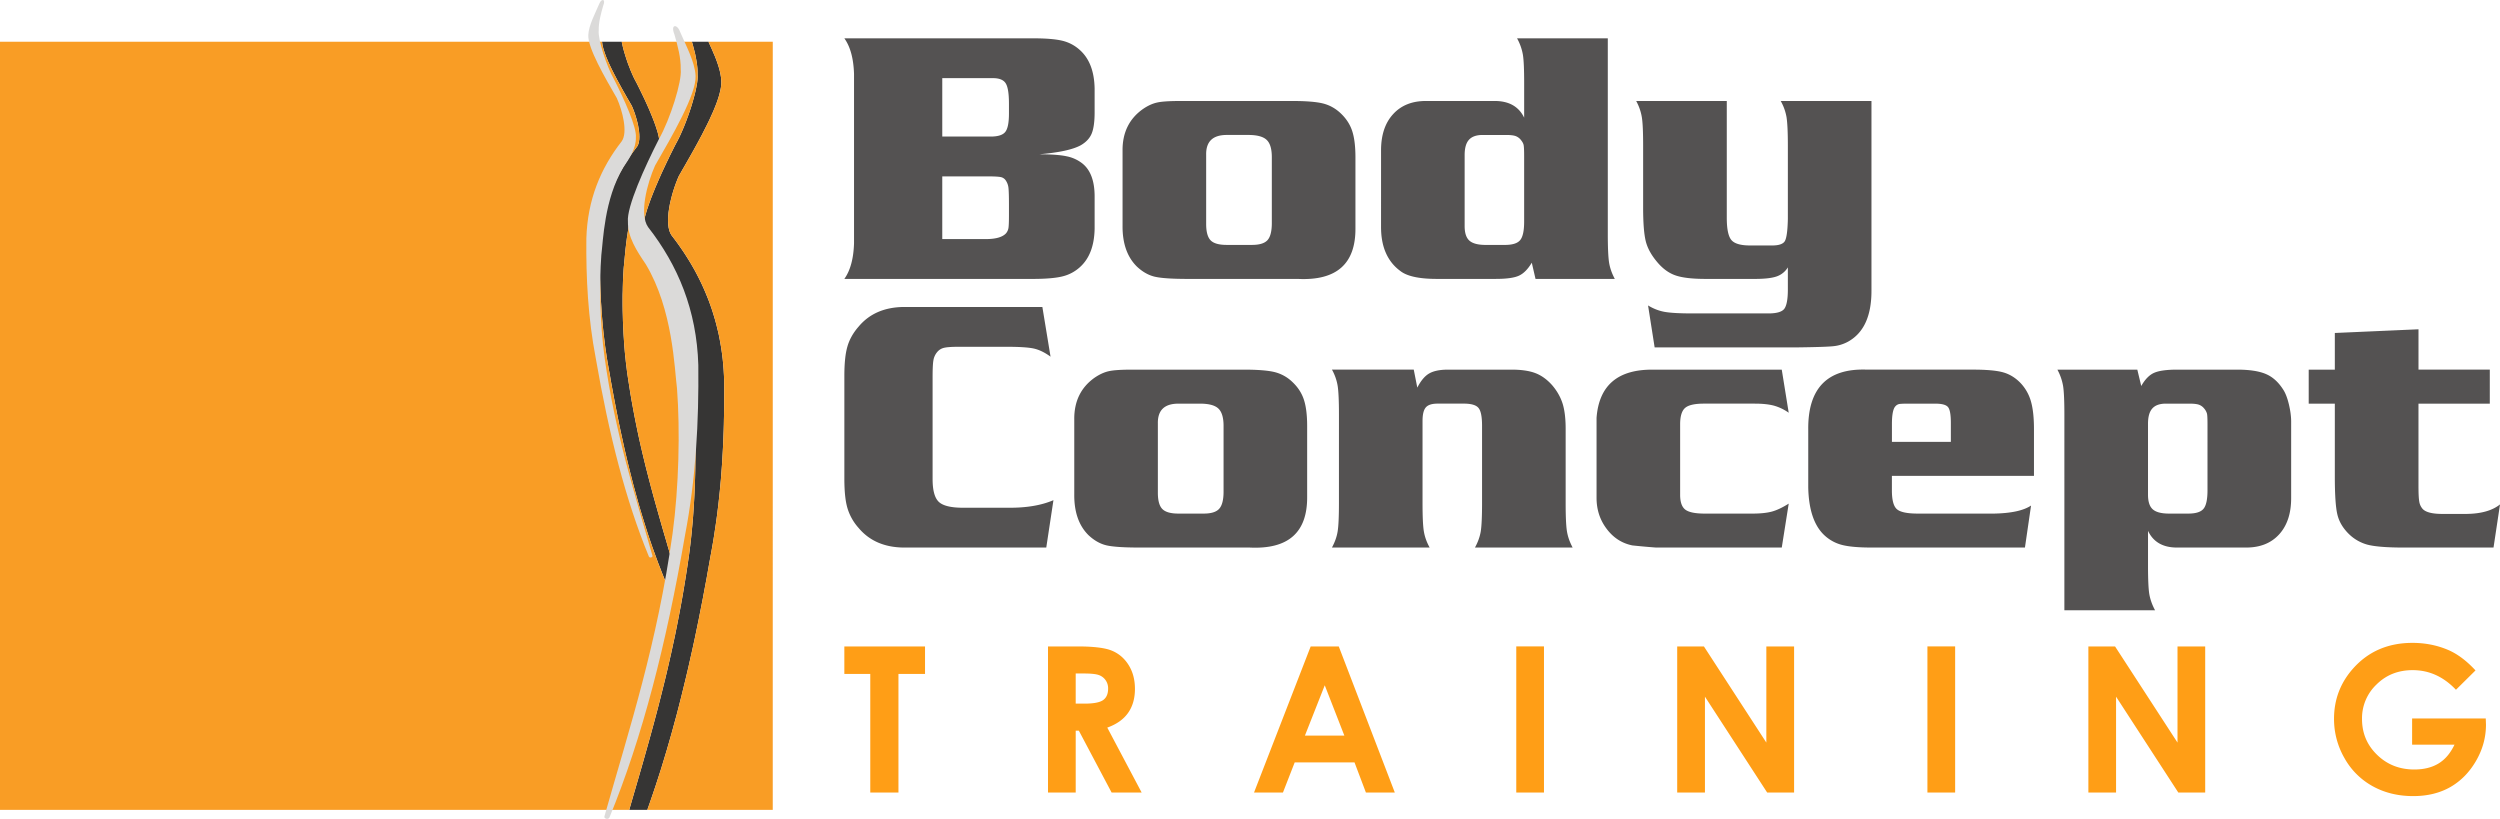
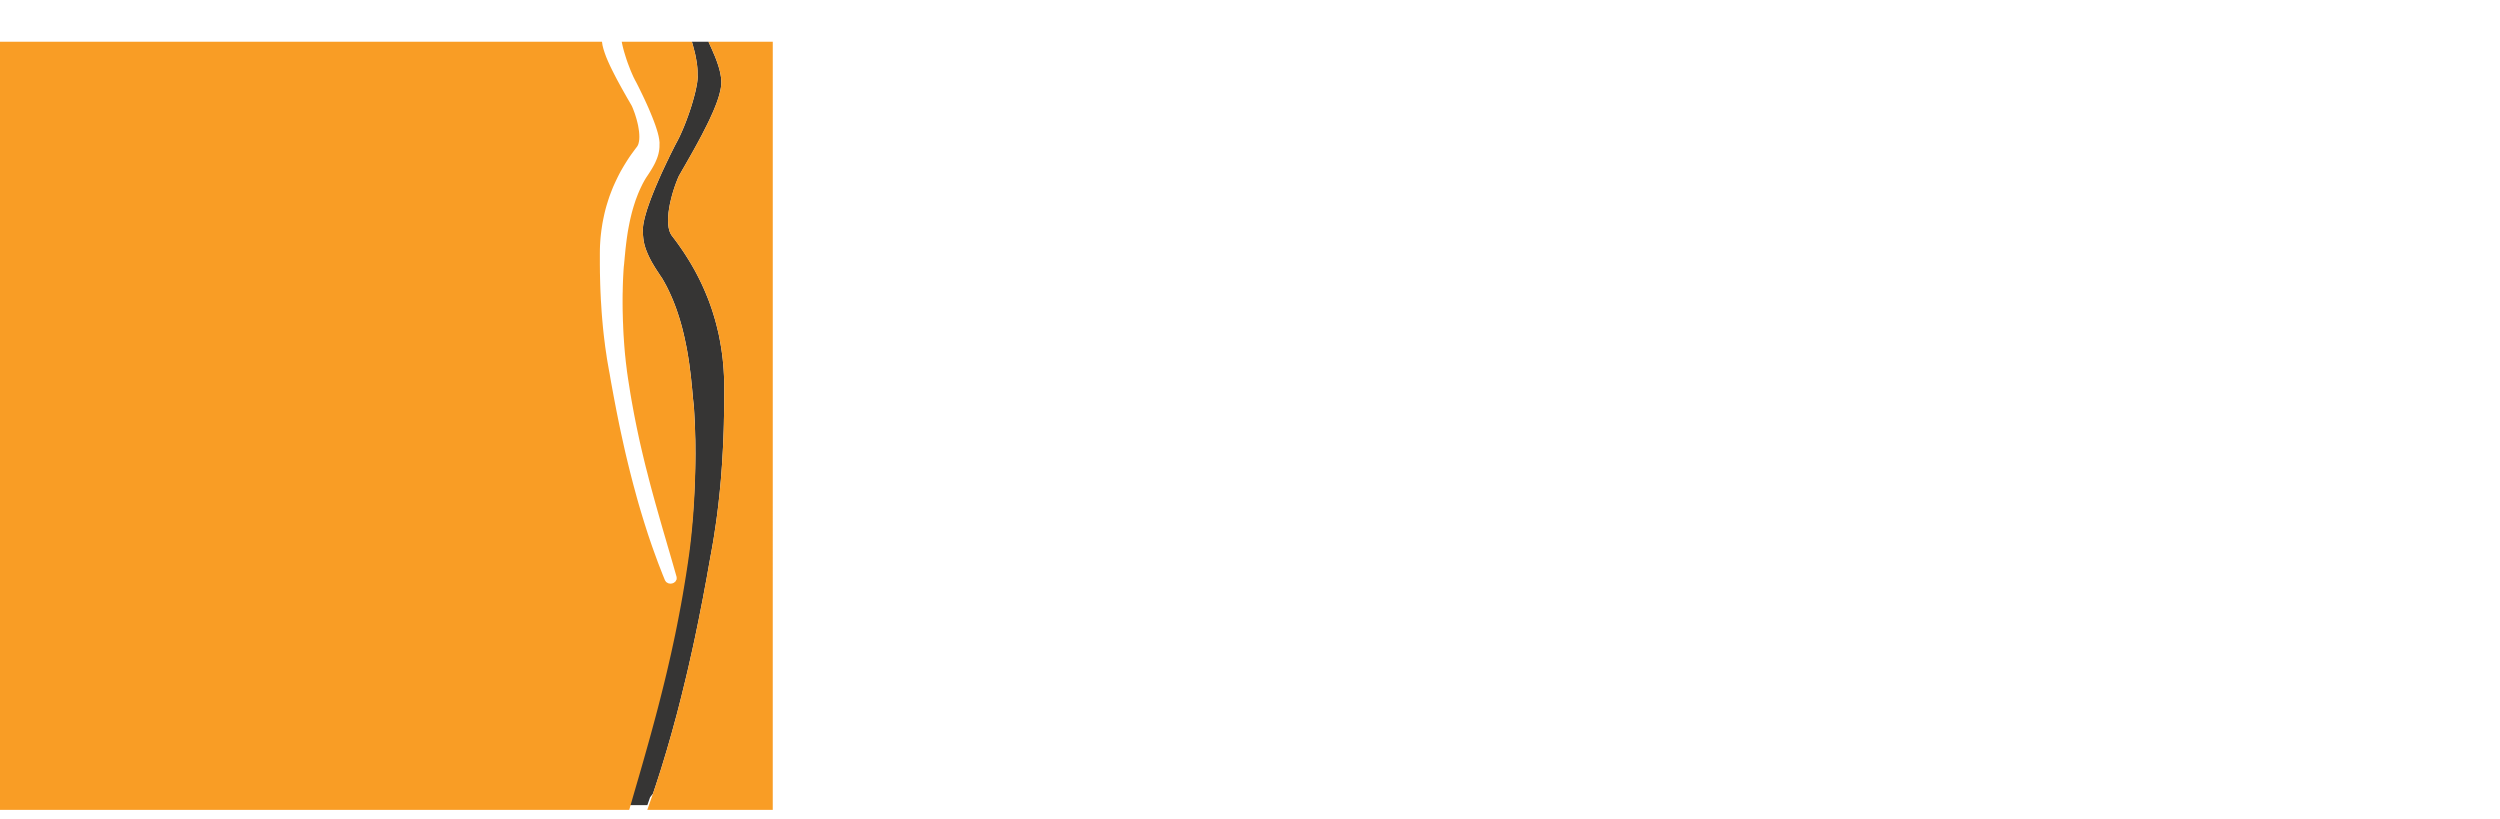
<svg xmlns="http://www.w3.org/2000/svg" xmlns:xlink="http://www.w3.org/1999/xlink" width="170.079" height="55.709" viewBox="0 0 170.079 55.709">
  <defs>
    <path id="a" d="M0 0h170.079v55.71H0z" />
  </defs>
  <clipPath id="b">
    <use xlink:href="#a" overflow="visible" />
  </clipPath>
-   <path clip-path="url(#b)" fill="#545252" d="M70.692 10.497c.828 0 1.453.044 1.877.137a2.52 2.52 0 0 1 1.078.497c.541.441.815 1.173.822 2.196v2.246c-.024 1.154-.355 2.019-.995 2.596a2.705 2.705 0 0 1-1.183.632c-.454.115-1.131.174-2.028.174H57.442c.407-.571.628-1.381.659-2.433V5.041c-.031-1.053-.252-1.865-.659-2.434h12.821c.897 0 1.57.056 2.023.168.452.112.848.325 1.188.637.64.576.971 1.444.995 2.597v1.623c0 .647-.066 1.132-.201 1.456-.135.323-.384.589-.747.797-.543.296-1.487.498-2.829.612m-6.588-1.206h3.291c.497 0 .829-.105.995-.316.169-.211.251-.63.251-1.259V7.06c0-.693-.072-1.156-.222-1.391-.144-.234-.436-.353-.87-.353h-3.445v3.975zm0 6.974h2.967c.675 0 1.132-.132 1.372-.394a.76.76 0 0 0 .164-.358c.022-.135.034-.414.034-.837v-.763c0-.565-.012-.943-.034-1.135a1.09 1.09 0 0 0-.175-.489.53.53 0 0 0-.336-.239c-.142-.032-.427-.05-.862-.05h-3.13v4.265zM80.307 6.87h7.589c.961 0 1.665.057 2.114.17.446.113.849.335 1.203.672.366.346.626.742.776 1.191.149.449.224 1.05.224 1.805v4.799c.023 2.441-1.283 3.596-3.914 3.468h-7.475c-1.097 0-1.859-.052-2.286-.156-.425-.105-.825-.336-1.201-.691-.653-.649-.977-1.569-.968-2.763v-5.122c-.009-1.228.456-2.172 1.393-2.83.329-.225.651-.372.961-.438.312-.071.84-.105 1.584-.105m1.75 3.658v4.716c0 .532.103.901.306 1.109.203.206.567.308 1.09.308h1.722c.508 0 .86-.108 1.058-.327.193-.217.291-.605.291-1.161v-4.478c0-.563-.116-.957-.351-1.178-.233-.223-.647-.336-1.242-.336h-1.478c-.948.001-1.411.45-1.396 1.347m27.324-7.921v13.305c0 .933.03 1.581.087 1.948.058.365.188.737.389 1.114h-5.393l-.254-1.102c-.267.444-.559.741-.878.884-.319.147-.845.218-1.569.218h-4.088c-1.175-.007-1.984-.193-2.431-.556-.43-.32-.751-.73-.967-1.227-.217-.497-.322-1.082-.322-1.756V10.23c0-1.043.271-1.864.819-2.462.545-.599 1.287-.898 2.232-.898h4.709c.958.008 1.616.388 1.976 1.137V5.658c0-.928-.026-1.574-.087-1.94a3.535 3.535 0 0 0-.396-1.111h6.173zm-8.315 14.055h1.317c.511 0 .856-.108 1.036-.327.182-.218.271-.637.271-1.257v-4.467c0-.396-.013-.646-.036-.749-.021-.103-.086-.221-.198-.357a.814.814 0 0 0-.37-.256c-.139-.044-.345-.067-.618-.067h-1.602c-.426 0-.734.11-.93.328-.198.219-.294.566-.294 1.042v4.824c0 .469.106.8.323.994.218.194.584.292 1.101.292m16.41-9.792v7.945c0 .759.104 1.264.312 1.512.209.249.633.372 1.27.372h1.509c.456 0 .745-.1.861-.3.115-.2.186-.701.203-1.501V9.917c0-.92-.031-1.565-.089-1.937a3.437 3.437 0 0 0-.397-1.11h6.174v12.919c0 1.712-.529 2.863-1.588 3.452a2.6 2.6 0 0 1-1.01.312c-.374.04-1.241.066-2.595.083h-9.558l-.448-2.856c.36.22.734.366 1.125.437.387.07 1.02.106 1.893.106h5.17c.551 0 .909-.101 1.074-.305.161-.206.249-.643.249-1.311v-1.518a1.44 1.44 0 0 1-.769.619c-.322.111-.809.167-1.464.167h-3.362c-.905 0-1.59-.079-2.048-.239-.464-.159-.881-.467-1.258-.921-.389-.463-.647-.929-.765-1.4-.118-.47-.18-1.236-.18-2.297V9.917c0-.927-.028-1.573-.087-1.937a3.49 3.49 0 0 0-.386-1.11h6.164zM70.914 20.884l.556 3.38c-.394-.287-.772-.47-1.131-.551-.358-.079-.965-.12-1.823-.12h-3.312c-.477 0-.81.025-.995.073a.851.851 0 0 0-.461.298 1.158 1.158 0 0 0-.245.54c-.038.206-.057.593-.057 1.159v6.928c0 .766.14 1.283.421 1.55.282.268.833.401 1.65.401h3.128c1.195.007 2.203-.163 3.022-.515l-.488 3.224h-9.701c-1.311-.015-2.332-.459-3.063-1.331a3.54 3.54 0 0 1-.764-1.359c-.141-.479-.208-1.148-.208-2.005V25.58c0-.856.067-1.525.208-2.006.138-.48.392-.933.764-1.357.731-.873 1.752-1.317 3.063-1.333h9.436zm6.106 4.263h7.588c.96 0 1.665.057 2.114.169a2.66 2.66 0 0 1 1.204.674c.366.344.627.741.776 1.19.15.449.226 1.051.226 1.804v4.801c.022 2.44-1.282 3.595-3.915 3.466h-7.475c-1.098 0-1.861-.052-2.283-.155-.427-.104-.828-.337-1.205-.69-.653-.649-.975-1.568-.966-2.764v-5.119c-.009-1.23.455-2.173 1.392-2.833.331-.224.65-.37.961-.438.312-.07.839-.105 1.583-.105m1.751 3.659v4.716c0 .533.102.902.305 1.107.203.207.568.311 1.091.311h1.724c.508 0 .86-.109 1.053-.328.198-.217.297-.606.297-1.161v-4.479c0-.563-.119-.957-.353-1.178-.236-.223-.648-.333-1.244-.333h-1.477c-.946 0-1.412.448-1.396 1.345m17.409-3.659l.241 1.223c.241-.468.509-.789.809-.962.297-.173.725-.261 1.288-.261h4.312c.674 0 1.219.08 1.635.241.415.161.796.438 1.142.831.328.386.562.803.704 1.252.137.45.203 1.016.203 1.698v5.046c0 .925.029 1.568.088 1.931.059.364.188.731.388 1.105h-6.646c.201-.365.333-.732.395-1.1.058-.365.088-1.012.088-1.937v-5.249c0-.614-.079-1.018-.242-1.212-.16-.195-.493-.294-.992-.294h-1.79c-.386 0-.652.085-.801.257-.15.172-.224.481-.224.928v5.57c0 .916.028 1.558.088 1.925.06.368.189.737.396 1.111h-6.647c.202-.374.332-.741.389-1.105.058-.362.087-1.006.087-1.931V28.2c0-.924-.029-1.573-.087-1.943a3.406 3.406 0 0 0-.389-1.111h5.565zm25.036 0l.473 2.933a3.25 3.25 0 0 0-1.005-.483c-.341-.091-.776-.137-1.31-.137h-3.462c-.626 0-1.051.099-1.272.292-.225.195-.338.566-.338 1.112v4.803c0 .491.119.828.354 1.006.236.178.677.268 1.315.268h3.253c.54 0 .981-.046 1.32-.137.339-.092.719-.273 1.145-.542l-.473 2.99h-8.536a50.242 50.242 0 0 1-1.623-.146c-.715-.142-1.299-.521-1.756-1.131-.459-.609-.685-1.311-.685-2.105v-5.443c.167-2.225 1.466-3.317 3.892-3.278h8.708zm17.158 7.227h-9.665v.986c0 .649.109 1.075.334 1.276.225.203.702.304 1.433.304h5.198c1.158-.023 1.993-.206 2.502-.547l-.416 2.857h-10.424c-.891 0-1.566-.059-2.025-.179a2.749 2.749 0 0 1-1.212-.672c-.689-.657-1.051-1.737-1.081-3.242v-3.92c-.032-2.822 1.297-4.186 3.985-4.091h7.198c.959 0 1.657.063 2.098.192.441.129.835.375 1.183.742a3 3 0 0 1 .689 1.238c.135.473.203 1.102.203 1.883v3.173zm-5.654-2.312v-1.283c0-.566-.063-.926-.192-1.082-.128-.157-.414-.236-.866-.236h-1.86c-.319 0-.523.01-.612.029a.478.478 0 0 0-.249.159c-.148.165-.226.549-.23 1.153v1.261h4.009zm7.723 11.455V28.199c0-.925-.029-1.571-.087-1.936a3.615 3.615 0 0 0-.389-1.116h5.438l.267 1.114c.258-.452.546-.751.872-.895.324-.145.846-.219 1.569-.219h4.083c.844 0 1.499.101 1.964.302.468.2.855.558 1.179 1.071.146.226.272.552.376.981.102.43.156.821.156 1.174v5.217c0 1.044-.273 1.865-.818 2.463-.547.599-1.294.896-2.246.896h-4.704c-.954 0-1.611-.377-1.97-1.136v2.347c0 .93.028 1.578.085 1.941.062.364.19.736.394 1.114h-6.169zm7.121-6.577h1.313c.51 0 .853-.109 1.032-.328.182-.217.271-.637.271-1.257V28.89c0-.397-.011-.649-.036-.751a.92.92 0 0 0-.2-.358.796.796 0 0 0-.368-.255c-.137-.043-.348-.066-.628-.066h-1.597c-.424 0-.729.11-.924.328-.198.219-.295.565-.295 1.042v4.823c0 .469.105.801.321.995.217.195.587.292 1.111.292m21.821-9.793v2.313h-4.852v5.596c0 .521.017.881.057 1.086a.96.96 0 0 0 .243.498c.224.222.687.33 1.389.323h1.555c1.01-.008 1.776-.225 2.303-.647l-.442 2.936h-6.05c-1.165 0-2-.063-2.501-.191a2.882 2.882 0 0 1-1.333-.776c-.383-.391-.633-.822-.742-1.298-.112-.475-.17-1.329-.17-2.564V27.46h-1.777v-2.313h1.777v-2.494l5.692-.251v2.745h4.851z" />
-   <path clip-path="url(#b)" fill="#FF9E16" d="M57.442 43.978h5.489v1.872h-1.808v8.068h-1.917V45.85h-1.764zm13.855 0h2.01c1.1 0 1.885.096 2.349.294.468.196.844.521 1.129.977.283.455.427.993.427 1.616 0 .653-.158 1.2-.471 1.64-.311.438-.782.771-1.411.996l2.339 4.418h-2.044l-2.229-4.209h-.214v4.209h-1.885v-9.941zm1.885 3.891h.601c.608 0 1.029-.078 1.258-.237.23-.16.346-.422.346-.791a.955.955 0 0 0-.172-.568.934.934 0 0 0-.456-.347c-.191-.072-.543-.108-1.051-.108h-.526v2.051zm15.986-3.891h1.91l3.813 9.939h-1.966l-.776-2.051h-4.068l-.8 2.051h-1.968l3.855-9.939zm.957 2.644l-1.349 3.421h2.682l-1.333-3.421zm13.029-2.645h1.885v9.94h-1.885zm10.948.001h1.818l4.247 6.541v-6.541h1.888v9.94h-1.831l-4.234-6.522v6.522h-1.888zm17.023-.001h1.886v9.94h-1.886zm10.95.001h1.815l4.249 6.541v-6.541h1.884v9.94h-1.829l-4.235-6.522v6.522h-1.884zm26.337 1.631l-1.33 1.317c-.845-.89-1.823-1.335-2.946-1.335-.978 0-1.796.322-2.454.972a3.167 3.167 0 0 0-.99 2.357c0 .956.341 1.769 1.026 2.432.682.665 1.527.998 2.532.998.652 0 1.202-.138 1.649-.41.449-.272.809-.699 1.085-1.279H164.1V48.88h5.01l.015.419c0 .868-.226 1.689-.677 2.467-.452.779-1.035 1.37-1.749 1.78-.716.408-1.56.614-2.521.614-1.031 0-1.952-.225-2.759-.671a4.91 4.91 0 0 1-1.921-1.914 5.313 5.313 0 0 1-.71-2.678c0-1.313.438-2.454 1.306-3.427 1.034-1.156 2.375-1.734 4.029-1.734.864 0 1.674.16 2.425.479.634.272 1.257.737 1.864 1.394" />
-   <path clip-path="url(#b)" fill-rule="evenodd" clip-rule="evenodd" fill="#363534" d="M40.992 3.079l.063.251.085.266.102.278.121.29.137.301.148.307.159.313.164.315.172.318.172.314.177.312.17.302.171.294.152.266.066.153.069.177.068.188.062.196.061.201.053.206.048.207.033.204.031.198.017.193.005.181-.006.169-.021.152-.031.133-.039.108-.053.093-.126.165-.137.185-.135.186-.132.188-.124.191-.123.193-.12.196-.116.197-.112.199-.107.202-.103.203-.1.208-.098.209-.094.211-.087.214-.084.217-.082.218-.073.222-.07.222-.07.226-.063.229-.058.231-.051.236-.049.236-.047.239-.036.243-.037.245-.031.246-.026.252-.019.253-.016.257-.009.261-.002.267v.796l.002.265.002.265.006.265.007.265.006.267.009.264.011.264.013.267.011.266.018.265.018.266.017.265.02.265.021.265.024.266.024.266.026.266.03.266.032.266.034.266.031.265.039.266.04.265.039.267.044.266.047.267.047.265.05.264.085.501.091.499.092.495.093.492.095.486.094.481.097.478.101.473.103.47.102.465.105.462.107.455.109.452.111.448.113.442.113.441.119.434.119.433.119.428.124.422.126.418.129.414.129.411.13.408.137.401.135.398.142.394.142.389.143.389.149.382.147.379.163.4.081.116.135.083.138.026.126-.012.117-.045.115-.089.081-.151-.002-.153-.13-.45-.117-.416-.12-.409-.119-.413-.12-.41-.118-.41-.121-.408-.119-.41-.116-.409-.118-.412-.115-.411-.117-.412-.116-.416-.113-.417-.112-.419-.112-.421-.108-.425-.11-.426-.105-.432-.105-.435-.103-.439-.101-.445-.098-.448-.095-.454-.094-.46-.091-.466-.087-.47-.088-.478-.083-.485-.076-.491-.079-.499-.074-.505-.025-.217-.027-.219-.027-.222-.022-.222-.026-.227-.021-.225-.019-.229-.019-.231-.015-.231-.015-.231-.016-.233-.011-.232-.013-.235-.007-.231-.012-.232-.005-.233-.006-.232-.007-.23-.003-.229-.002-.228v-.451l.002-.222.008-.22.003-.217.006-.215.006-.212.01-.209.009-.205.012-.2.011-.199.015-.187.011-.092.011-.112.011-.12.012-.129.013-.138.013-.147.016-.156.017-.163.016-.171.021-.176.021-.184.025-.188.025-.197.03-.196.031-.205.037-.208.04-.212.042-.215.045-.216.053-.219.053-.221.061-.22.064-.224.072-.22.072-.222.083-.221.085-.22.093-.214.098-.216.104-.212.113-.207.117-.2.078-.118.084-.127.083-.128.083-.131.082-.131.077-.134.074-.137.071-.139.062-.142.059-.143.052-.148.044-.15.034-.153.025-.157.015-.16.001-.151.004-.169-.023-.205-.041-.222-.059-.238-.077-.253-.088-.266-.103-.279-.112-.286-.121-.293-.125-.297-.135-.299-.134-.295-.14-.292-.138-.284-.135-.274-.131-.263-.108-.199-.104-.208-.1-.224-.101-.234-.093-.243-.095-.247-.085-.248-.079-.246-.073-.241-.064-.23-.054-.22-.043-.202-.013-.065h-1.34v.003z" />
-   <path clip-path="url(#b)" fill-rule="evenodd" clip-rule="evenodd" fill="#363534" d="M44.424 53.988l.192-.571.187-.577.187-.583.178-.589.18-.593.173-.6.174-.606.167-.614.169-.617.161-.623.16-.632.156-.635.156-.644.153-.646.147-.656.148-.659.145-.667.14-.674.14-.678.134-.684.137-.693.13-.697.132-.702.125-.71.127-.714.069-.374.067-.378.066-.378.06-.377.056-.377.057-.375.053-.378.05-.378.046-.377.044-.376.041-.379.039-.377.036-.377.035-.377.028-.376.029-.376.027-.379.021-.375.022-.378.02-.376.017-.376.014-.379.014-.376.011-.377.006-.376.009-.375.006-.378.003-.375v-.376l.003-.377-.003-.377-.002-.378-.017-.37-.021-.361-.028-.359-.035-.352-.043-.351-.049-.346-.057-.341-.062-.339-.067-.335-.079-.33-.081-.328-.088-.321-.096-.32-.099-.316-.108-.312-.111-.308-.121-.305-.125-.302-.129-.299-.135-.293-.143-.293-.147-.288-.151-.285-.159-.281-.164-.279-.169-.276-.173-.272-.179-.27-.184-.266-.188-.265-.194-.26-.183-.24-.083-.147-.065-.171-.047-.203-.028-.227-.01-.249.009-.266.022-.279.042-.29.053-.294.068-.296.075-.296.085-.291.092-.281.097-.272.1-.254.097-.224.107-.183.114-.204.12-.206.12-.21.122-.214.124-.219.124-.218.124-.22.125-.225.122-.222.123-.227.119-.223.121-.225.113-.224.113-.222.112-.22.108-.221.102-.215.095-.214.097-.21.087-.206.081-.202.079-.198.068-.193.063-.188.055-.182.045-.177.041-.172.03-.166.02-.159.011-.154-.003-.145-.015-.207-.034-.207-.042-.208-.052-.211-.064-.208-.07-.209-.075-.209-.081-.207-.089-.205-.087-.205-.09-.201-.09-.198-.082-.185h-1.128l.038.132.042.149.038.152.04.151.039.15.035.152.029.151.029.149.026.151.024.149.017.149.015.148.01.147.004.145v.157l.008.166-.012.186-.029.232-.049.265-.062.291-.079.316-.091.33-.102.345-.115.354-.124.353-.131.354-.137.348-.143.335-.146.323-.149.299-.152.283-.094.185-.093.187-.097.193-.098.195-.093.2-.1.204-.098.207-.097.206-.098.21-.096.209-.094.213-.093.211-.089.211-.093.208-.084.209-.085.207-.08.205-.079.2-.072.199-.07.193-.065.19-.063.187-.054.181-.051.175-.044.168-.039.163-.033.155-.027.152-.018.143-.01.137-.003.132.005.106.006.205.02.219.031.215.047.211.061.207.072.204.082.201.089.197.096.192.103.193.11.186.112.186.117.183.121.182.118.181.117.168.166.291.161.299.148.304.142.309.133.312.124.314.116.315.106.318.102.318.093.318.085.316.078.316.073.313.066.311.063.307.056.302.051.296.046.292.043.286.035.276.034.272.034.261.026.252.023.243.026.231.021.222.019.209.018.196.016.186.018.17.016.156.017.132.02.27.016.282.015.288.017.293.013.297.008.301.007.308.011.31.004.313.001.315.003.321v.323l-.004.322-.004.328-.007.328-.009.331-.01.33-.012.331-.014.332-.017.332-.018.332-.02.332-.022.33-.023.329-.026.327-.03.325-.031.325-.031.322-.034.318-.037.317-.038.311-.04.308-.104.721-.109.71-.114.7-.116.691-.122.68-.127.671-.129.662-.132.654-.139.647-.138.639-.144.632-.145.626-.149.618-.153.613-.152.61-.155.603-.159.601-.161.597-.161.591-.164.592-.165.586-.165.586-.167.585-.168.583-.17.582-.169.58-.169.584-.131.456h1.232l.189-.54z" />
+   <path clip-path="url(#b)" fill-rule="evenodd" clip-rule="evenodd" fill="#363534" d="M44.424 53.988l.192-.571.187-.577.187-.583.178-.589.18-.593.173-.6.174-.606.167-.614.169-.617.161-.623.16-.632.156-.635.156-.644.153-.646.147-.656.148-.659.145-.667.14-.674.14-.678.134-.684.137-.693.13-.697.132-.702.125-.71.127-.714.069-.374.067-.378.066-.378.06-.377.056-.377.057-.375.053-.378.05-.378.046-.377.044-.376.041-.379.039-.377.036-.377.035-.377.028-.376.029-.376.027-.379.021-.375.022-.378.02-.376.017-.376.014-.379.014-.376.011-.377.006-.376.009-.375.006-.378.003-.375v-.376l.003-.377-.003-.377-.002-.378-.017-.37-.021-.361-.028-.359-.035-.352-.043-.351-.049-.346-.057-.341-.062-.339-.067-.335-.079-.33-.081-.328-.088-.321-.096-.32-.099-.316-.108-.312-.111-.308-.121-.305-.125-.302-.129-.299-.135-.293-.143-.293-.147-.288-.151-.285-.159-.281-.164-.279-.169-.276-.173-.272-.179-.27-.184-.266-.188-.265-.194-.26-.183-.24-.083-.147-.065-.171-.047-.203-.028-.227-.01-.249.009-.266.022-.279.042-.29.053-.294.068-.296.075-.296.085-.291.092-.281.097-.272.1-.254.097-.224.107-.183.114-.204.12-.206.12-.21.122-.214.124-.219.124-.218.124-.22.125-.225.122-.222.123-.227.119-.223.121-.225.113-.224.113-.222.112-.22.108-.221.102-.215.095-.214.097-.21.087-.206.081-.202.079-.198.068-.193.063-.188.055-.182.045-.177.041-.172.03-.166.02-.159.011-.154-.003-.145-.015-.207-.034-.207-.042-.208-.052-.211-.064-.208-.07-.209-.075-.209-.081-.207-.089-.205-.087-.205-.09-.201-.09-.198-.082-.185h-1.128l.038.132.042.149.038.152.04.151.039.15.035.152.029.151.029.149.026.151.024.149.017.149.015.148.01.147.004.145v.157l.008.166-.012.186-.029.232-.049.265-.062.291-.079.316-.091.33-.102.345-.115.354-.124.353-.131.354-.137.348-.143.335-.146.323-.149.299-.152.283-.094.185-.093.187-.097.193-.098.195-.093.2-.1.204-.098.207-.097.206-.098.21-.096.209-.094.213-.093.211-.089.211-.093.208-.084.209-.085.207-.08.205-.079.2-.072.199-.07.193-.065.19-.063.187-.054.181-.051.175-.044.168-.039.163-.033.155-.027.152-.018.143-.01.137-.003.132.005.106.006.205.02.219.031.215.047.211.061.207.072.204.082.201.089.197.096.192.103.193.11.186.112.186.117.183.121.182.118.181.117.168.166.291.161.299.148.304.142.309.133.312.124.314.116.315.106.318.102.318.093.318.085.316.078.316.073.313.066.311.063.307.056.302.051.296.046.292.043.286.035.276.034.272.034.261.026.252.023.243.026.231.021.222.019.209.018.196.016.186.018.17.016.156.017.132.02.27.016.282.015.288.017.293.013.297.008.301.007.308.011.31.004.313.001.315.003.321l-.004.322-.004.328-.007.328-.009.331-.01.33-.012.331-.014.332-.017.332-.018.332-.02.332-.022.33-.023.329-.026.327-.03.325-.031.325-.031.322-.034.318-.037.317-.038.311-.04.308-.104.721-.109.71-.114.7-.116.691-.122.68-.127.671-.129.662-.132.654-.139.647-.138.639-.144.632-.145.626-.149.618-.153.613-.152.61-.155.603-.159.601-.161.597-.161.591-.164.592-.165.586-.165.586-.167.585-.168.583-.17.582-.169.58-.169.584-.131.456h1.232l.189-.54z" />
  <path clip-path="url(#b)" fill-rule="evenodd" clip-rule="evenodd" fill="#F99D25" d="M48.199 2.839l.082.184.09.198.09.202.087.204.089.205.081.207.076.209.069.21.064.208.053.21.042.208.033.207.015.207.003.146-.011.154-.019.158-.031.166-.041.172-.045.177-.055.182-.063.188-.068.194-.079.197-.081.204-.087.206-.096.209-.096.215-.102.214-.108.22-.111.221-.114.222-.113.224-.121.224-.119.224-.123.227-.122.221-.125.225-.124.22-.124.219-.124.218-.122.214-.12.211-.12.206-.114.203-.107.183-.097.225-.1.254-.097.271-.092.282-.085.291-.075.295-.068.296-.052.295-.043.289-.022.279-.009.267.01.249.028.226.047.203.065.171.083.148.183.24.194.26.188.264.184.267.179.269.173.273.169.275.164.279.159.281.151.285.147.289.143.292.135.294.13.298.125.302.12.305.111.309.108.311.1.316.095.32.088.322.081.328.079.33.067.334.062.339.057.341.049.346.043.351.035.352.028.36.021.361.017.369.002.379.003.377-.003.376v.376l-.003.375-.006.378-.008.376-.007.377-.011.377-.014.376-.014.378-.016.376-.02.375-.023.379-.021.374-.027.379-.029.376-.028.377-.035.377-.036.377-.039.378-.041.379-.044.376-.046.377-.049.377-.054.378-.057.375-.055.378-.061.378-.065.377-.068.378-.069.375-.127.713-.125.709-.132.703-.13.697-.137.691-.134.685-.139.678-.141.675-.145.667-.148.658-.147.656-.153.646-.156.644-.156.636-.16.631-.161.624-.169.618-.167.612-.173.605-.174.601-.179.595-.179.588-.187.583-.187.578-.192.569-.196.567-.189.54h8.534V2.839h-4.374zm-3.924 47.123l.161-.592.161-.598.159-.6.155-.604.153-.608.152-.614.149-.618.145-.627.144-.632.139-.639.138-.646.133-.654.128-.661.127-.672.122-.68.116-.69.114-.7.109-.71.104-.722.04-.308.038-.312.037-.316.034-.318.032-.321.03-.325.03-.325.026-.328.023-.328.022-.33.02-.332.018-.331.018-.332.013-.333.012-.331.01-.329.009-.332.007-.326.004-.328.004-.324v-.322l-.003-.32-.001-.316-.004-.313-.01-.311-.008-.307-.008-.301-.013-.297-.016-.294-.016-.287-.016-.282-.02-.27-.017-.133-.016-.155-.018-.171-.016-.185-.018-.197-.019-.209-.021-.221-.026-.232-.022-.243-.027-.252-.034-.261-.034-.271-.035-.277-.043-.285-.046-.293-.051-.296-.056-.301-.063-.307-.066-.312-.073-.313-.077-.315-.086-.317-.093-.318-.102-.318-.106-.317-.116-.316-.124-.314-.133-.312-.142-.309-.148-.304-.161-.299-.166-.29-.117-.169-.118-.18-.121-.182-.117-.183-.112-.186-.11-.187-.103-.192-.095-.193-.09-.197-.082-.2-.072-.204-.061-.208-.047-.21-.031-.216-.02-.219-.006-.205-.005-.106.003-.132.01-.137.018-.143.027-.151.033-.155.039-.164.044-.167.052-.176.053-.181.063-.187.065-.189.07-.194.072-.198.079-.2.08-.206.085-.206.084-.209.093-.209.09-.211.092-.211.095-.213.095-.209.098-.209.098-.207.097-.207.1-.204.093-.199.098-.196.097-.193.093-.187.094-.184.152-.284.149-.299.146-.322.143-.335.137-.349.131-.353.124-.354.115-.353.102-.345.091-.331.079-.316.062-.291.049-.265.029-.231.012-.187-.008-.167v-.155l-.004-.146-.01-.147-.015-.147-.017-.149-.024-.149-.026-.151-.029-.15-.029-.151-.035-.152-.038-.15-.04-.15-.039-.153-.042-.15-.038-.131h-4.773l.012.065.043.202.054.219.064.231.074.241.078.246.086.247.094.247.094.244.1.234.1.224.104.208.108.199.132.262.134.274.139.285.138.291.136.296.134.299.125.296.121.293.112.286.103.28.088.265.077.254.059.237.041.222.023.206-.004.168-.001.151-.015.161-.025.156-.034.153-.044.151-.051.147-.06.144-.062.142-.07.139-.075.137-.077.133-.081.132-.083.131-.083.128-.085.127-.078.117-.118.2-.111.207-.104.213-.099.215-.092.215-.085.22-.084.221-.073.222-.071.221-.065.223-.06.221-.054.22-.052.219-.046.217-.042.214-.04.213-.037.207-.031.205-.029.197-.026.196-.024.188-.021.184-.021.176-.017.171-.015.163-.016.155-.014.147-.012.138-.013.13-.01.12-.012.111-.011.092-.014.188-.012.198-.011.2-.01.206-.009.209-.007.211-.006.216-.003.217-.007.22-.002.222v.451l.002.228.003.229.006.23.006.231.006.233.011.232.008.232.011.235.012.231.016.234.015.23.016.231.019.231.019.229.021.225.025.227.022.223.027.221.028.22.025.216.073.505.079.5.077.49.083.486.087.477.087.47.092.467.093.459.096.454.096.447.102.445.103.439.104.435.106.432.111.426.108.427.11.421.113.419.114.417.115.415.117.413.116.411.117.411.117.408.119.41.12.409.118.41.121.41.119.411.119.41.118.415.129.45.002.153-.081.15-.114.091-.118.044-.127.013-.136-.027-.136-.082-.081-.116-.163-.399-.147-.379-.149-.382-.143-.39-.142-.389-.141-.395-.136-.396-.136-.403-.131-.408-.13-.409-.127-.414-.126-.418-.124-.423-.121-.428-.117-.433-.119-.435-.114-.44-.113-.44-.11-.448-.11-.451-.108-.456-.104-.462-.102-.464-.103-.471-.1-.473-.097-.479-.096-.481-.093-.486-.094-.491-.091-.496-.092-.499-.085-.501-.05-.264-.046-.264-.047-.267-.045-.266-.038-.267-.04-.266-.039-.265-.032-.266-.034-.266-.032-.266-.029-.266-.027-.265-.024-.267-.024-.265-.022-.266-.02-.264-.016-.265-.017-.267-.018-.264-.012-.266-.013-.267-.01-.264-.009-.265-.007-.266-.006-.265-.006-.265-.002-.266-.003-.264v-.796l.003-.268.009-.26.016-.257.019-.254.026-.251.03-.246.036-.245.038-.244.046-.239.049-.236.052-.235.058-.232.063-.229.069-.226.07-.222.074-.222.082-.218.084-.217.086-.213.095-.211.097-.209.1-.208.103-.204.106-.202.114-.199.115-.196.121-.196.122-.194.125-.19.131-.188.136-.186.136-.185.126-.165.054-.093.039-.109.03-.132.021-.152.006-.169-.006-.181-.016-.193-.03-.199-.034-.204-.048-.207-.053-.206-.06-.2-.062-.196-.069-.187-.068-.178-.066-.152-.153-.267-.171-.294-.17-.302-.176-.312-.173-.315-.172-.317-.164-.316-.158-.313-.149-.307-.136-.3-.123-.291-.101-.278-.085-.265-.063-.25-.035-.238v-.003H0v52.256h42.807l.132-.456.168-.583.169-.581.17-.582.168-.583.167-.584.165-.586.165-.586.164-.592z" />
-   <path clip-path="url(#b)" fill-rule="evenodd" clip-rule="evenodd" fill="#DBDAD9" d="M40.77.254c.14-.364.465-.354.265.141-.156.543-.315 1.12-.303 1.68-.062.554.494 2.357 1.052 3.341.659 1.294 1.547 3.243 1.476 3.941.015.733-.42 1.393-.855 2.033-1.305 2.172-1.372 5.016-1.495 5.956-.148 1.998-.09 4.691.214 6.93.739 5.288 2.046 9.249 3.264 13.534.03.112-.193.174-.246.047-1.569-3.81-2.714-8.282-3.611-13.486-.524-2.72-.668-5.438-.64-8.157.079-2.63.973-4.767 2.404-6.6.433-.614.048-2.089-.332-2.938-.816-1.414-1.988-3.425-1.94-4.298.031-.671.475-1.472.747-2.124m5.487 1.886c-.194-.517-.659-.504-.376.2.223.77.447 1.591.43 2.388.091.787-.7 3.352-1.492 4.751-.939 1.841-2.2 4.611-2.1 5.605-.021 1.042.597 1.98 1.213 2.89 1.858 3.089 1.952 7.132 2.127 8.469.212 2.84.129 6.669-.303 9.854-1.051 7.519-2.907 13.148-4.637 19.243-.046.16.269.249.346.067 2.23-5.416 3.859-11.778 5.135-19.177.743-3.865.947-7.73.908-11.598-.114-3.739-1.384-6.778-3.419-9.385-.612-.872-.067-2.971.473-4.177 1.159-2.01 2.826-4.869 2.759-6.111-.043-.951-.673-2.093-1.064-3.019" />
</svg>